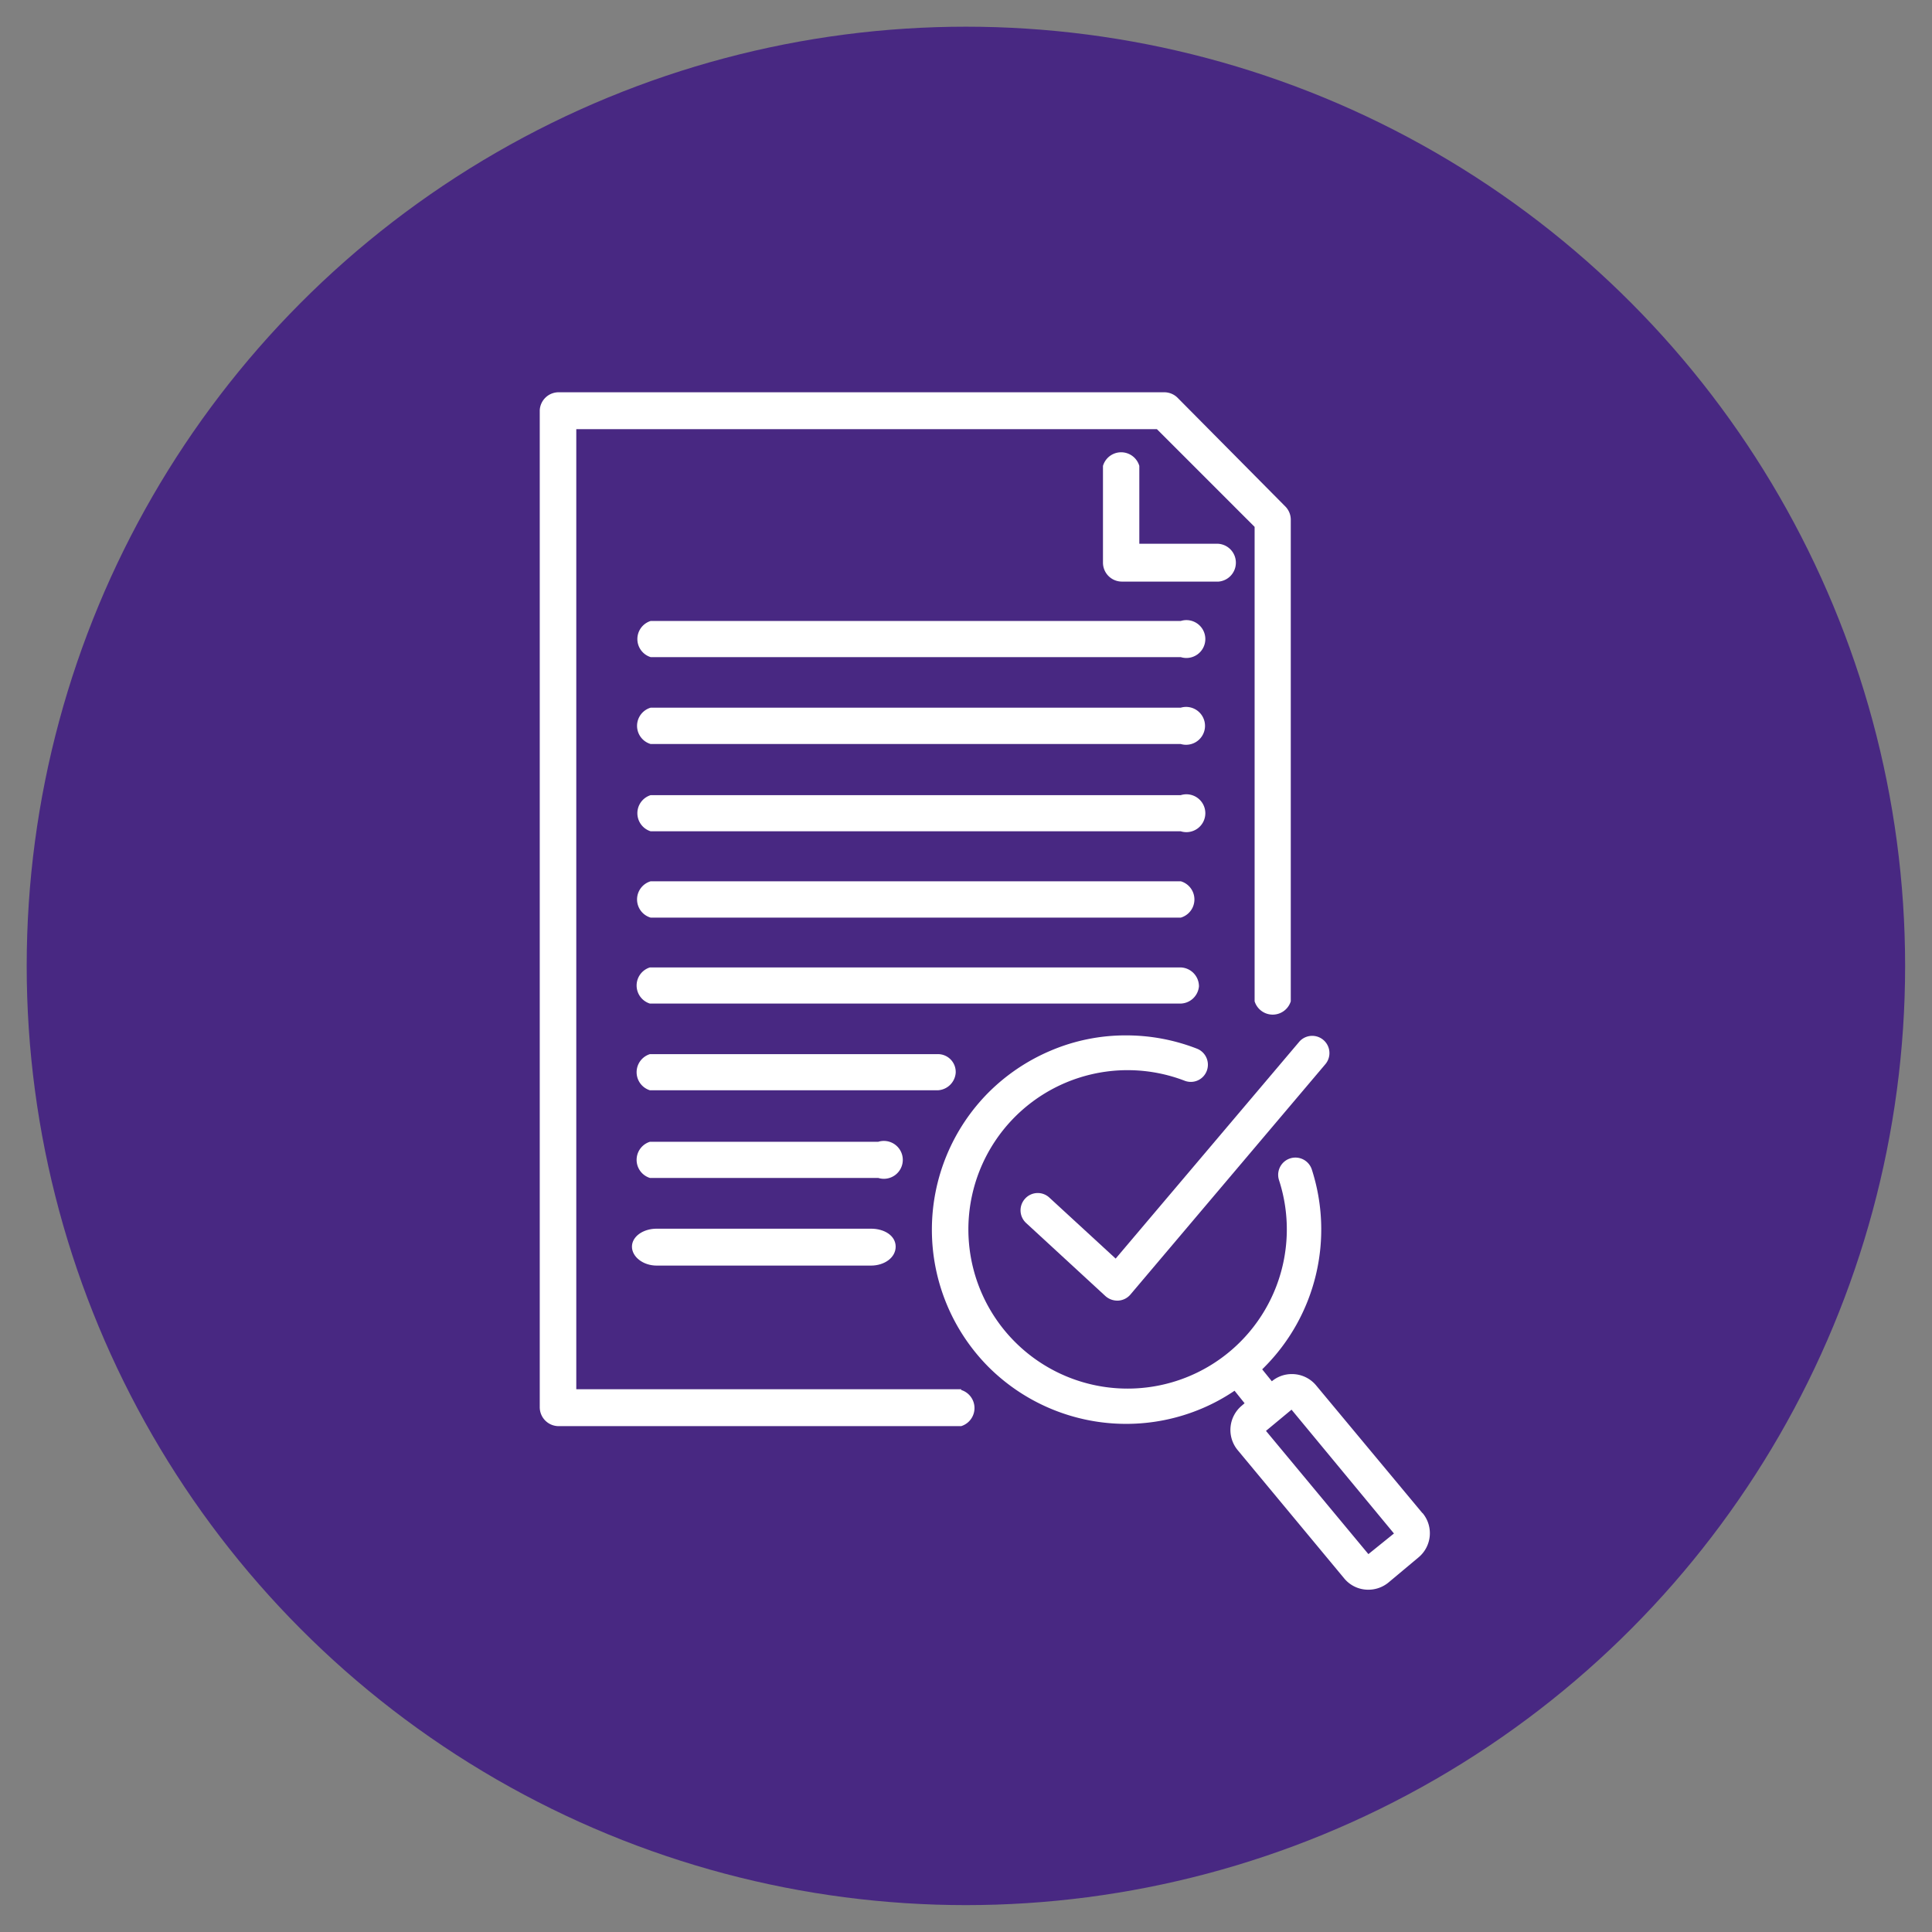
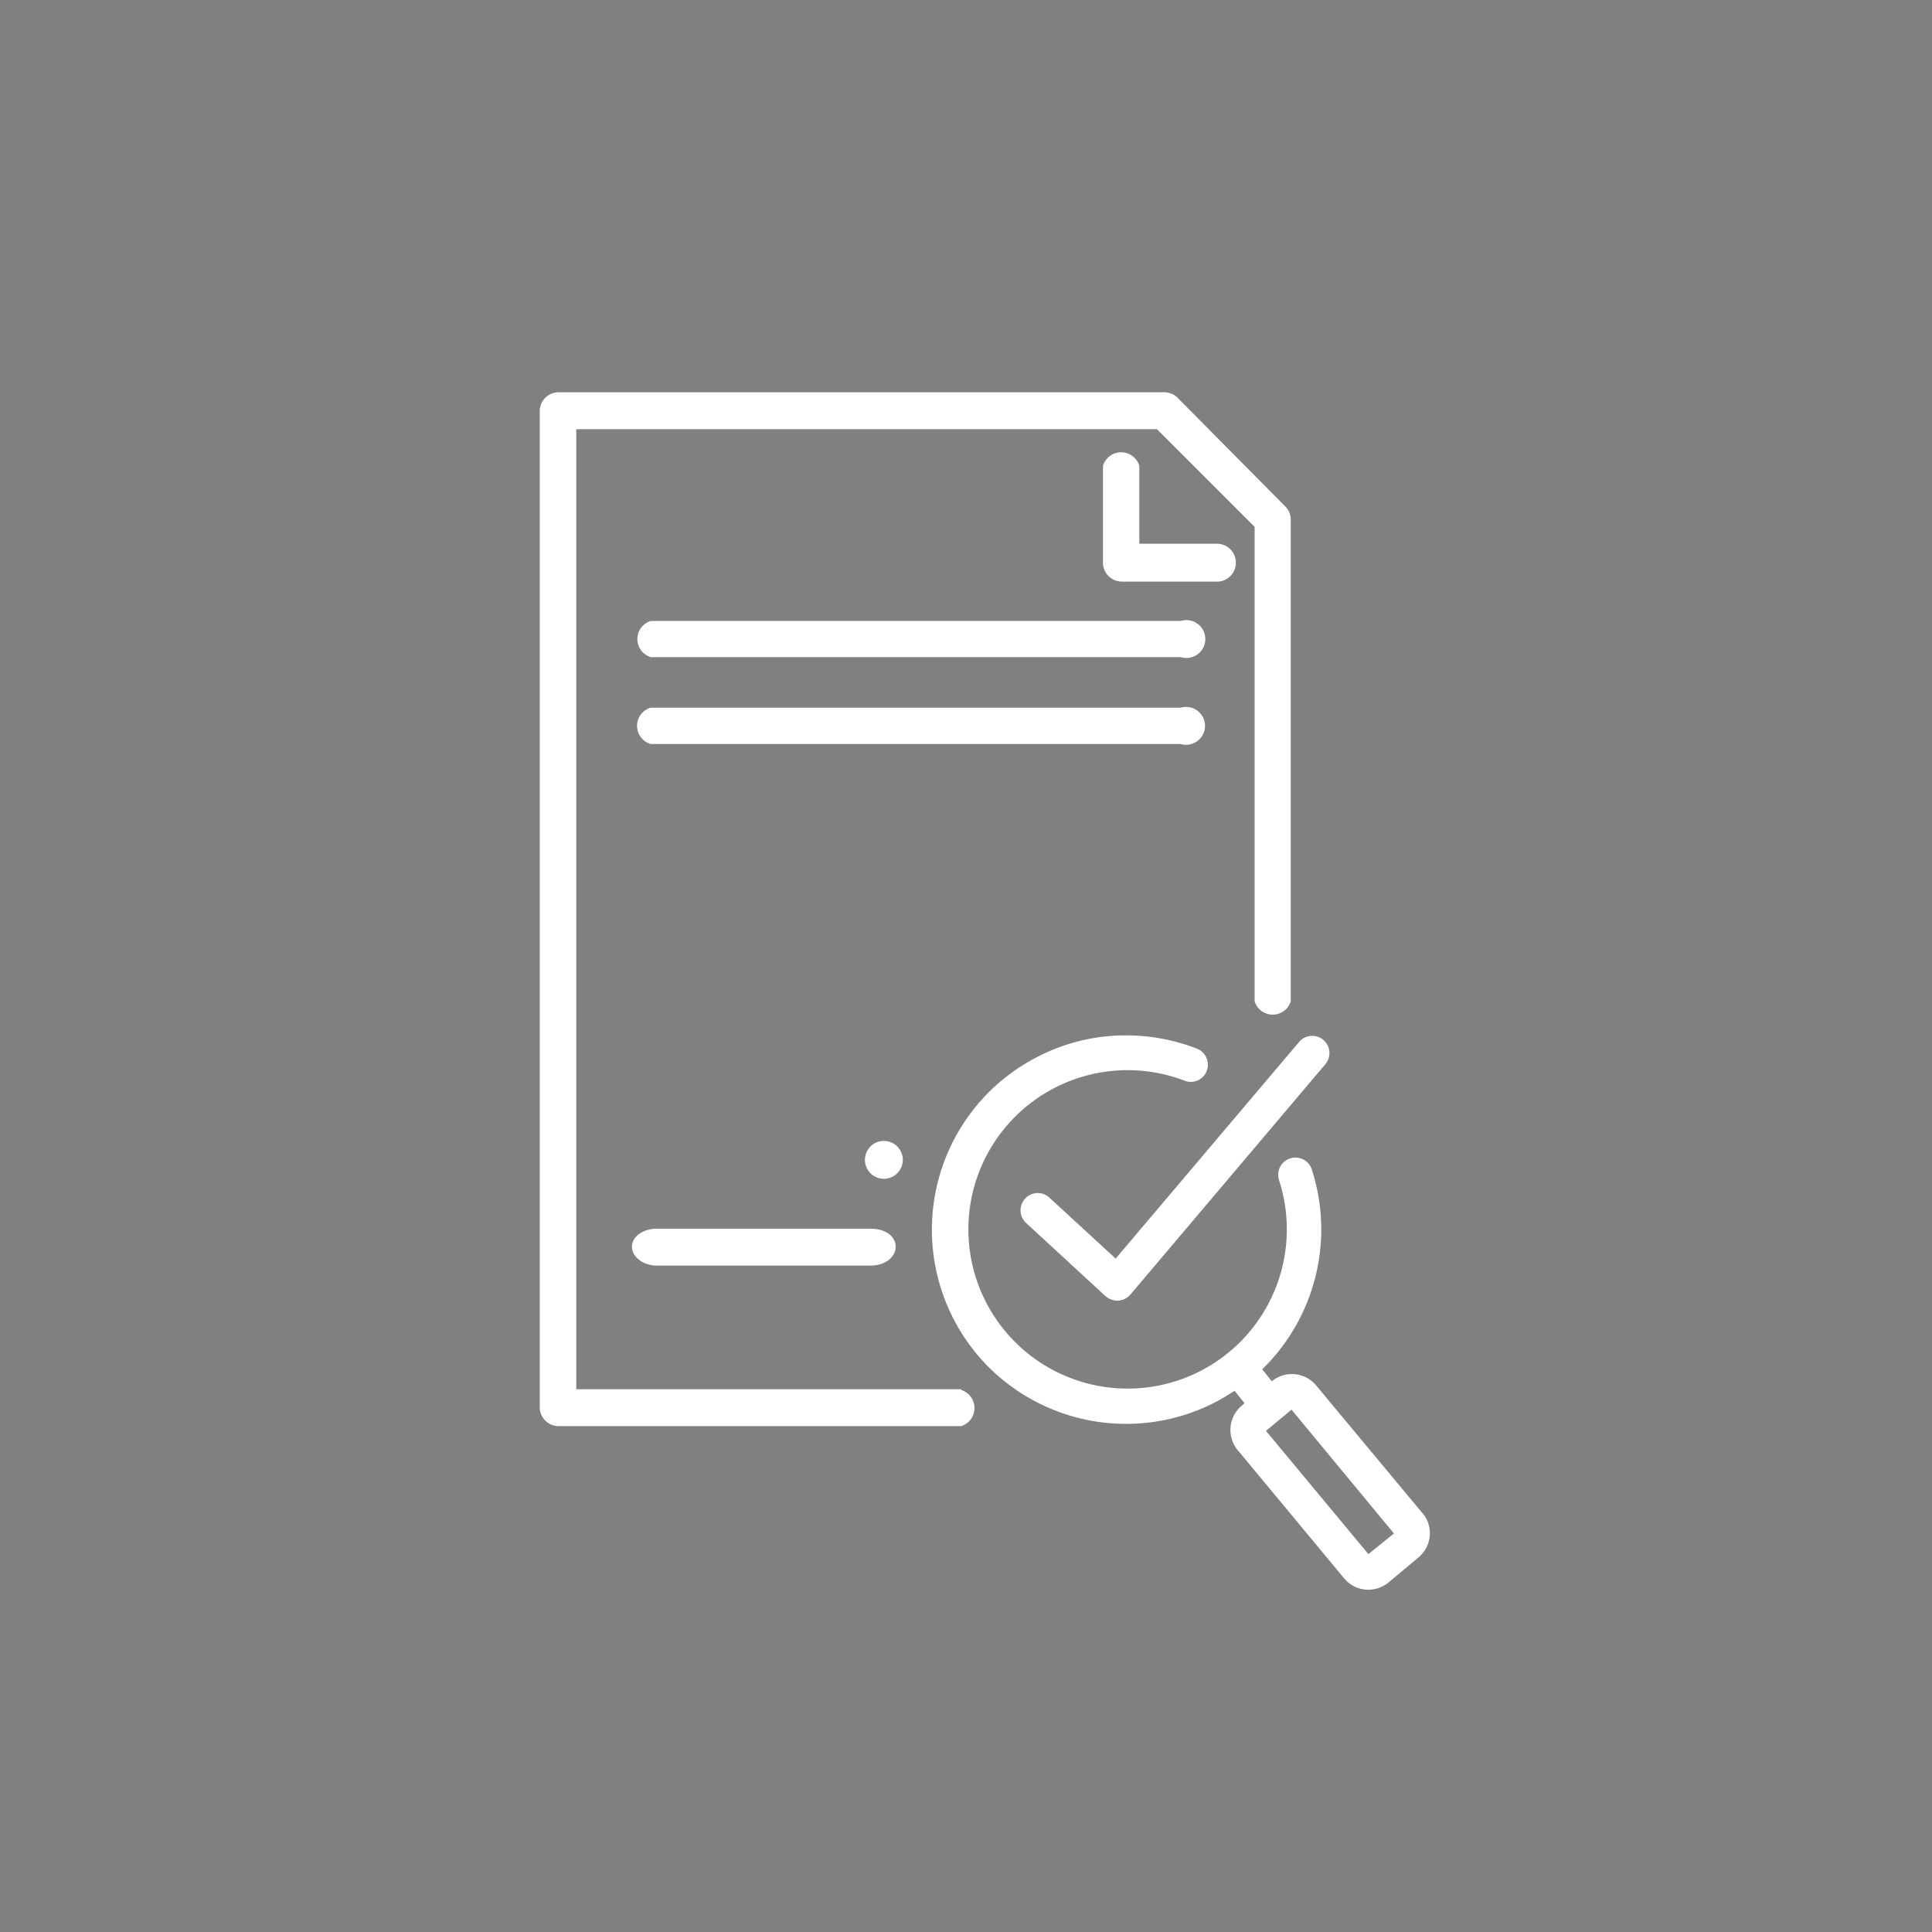
<svg xmlns="http://www.w3.org/2000/svg" id="Capa_1" data-name="Capa 1" viewBox="0 0 102.05 102.05">
  <rect x="0" y="0" width="102.05" height="102.05" fill="#808080" stroke="none" />
  <defs>
    <style>.cls-1{fill:#482882;}.cls-2{fill:#fff;}</style>
  </defs>
  <title>iconos-vinotec</title>
-   <circle class="cls-1" cx="51.02" cy="51.02" r="49.61" />
  <path class="cls-2" d="M62.37,37.38h-28a1,1,0,0,0,0,1.92h28a1,1,0,1,0,0-1.92Z" />
  <path class="cls-2" d="M62.37,32.8h-28a1,1,0,0,0,0,1.91h28a1,1,0,1,0,0-1.91Z" />
-   <path class="cls-2" d="M62.37,42h-28a1,1,0,0,0,0,1.91h28a1,1,0,1,0,0-1.91Z" />
-   <path class="cls-2" d="M62.37,46.55h-28a1,1,0,0,0,0,1.92h28a1,1,0,0,0,0-1.92Z" />
-   <path class="cls-2" d="M63.33,52.1a1,1,0,0,0-1-1h-28a1,1,0,0,0,0,1.91h28A1,1,0,0,0,63.33,52.1Z" />
-   <path class="cls-2" d="M50.48,56.68a.94.94,0,0,0-.95-1H34.33a1,1,0,0,0,0,1.91h15.2A1,1,0,0,0,50.48,56.68Z" />
-   <path class="cls-2" d="M46.39,60.31H34.33a1,1,0,0,0,0,1.91H46.39a1,1,0,1,0,0-1.91Z" />
+   <path class="cls-2" d="M46.39,60.31a1,1,0,0,0,0,1.91H46.39a1,1,0,1,0,0-1.91Z" />
  <path class="cls-2" d="M34.69,64.9c-.73,0-1.31.42-1.31.95s.58,1,1.31,1H46c.73,0,1.31-.43,1.31-1s-.58-.95-1.31-.95Z" />
  <path class="cls-2" d="M50.77,73.38H30.44V22.67H61.11l5.16,5.16V52.89a1,1,0,0,0,1.91,0V27.43a1,1,0,0,0-.28-.67L62.19,21a1,1,0,0,0-.68-.28h-32a1,1,0,0,0-1,.95V74.33a1,1,0,0,0,1,1H50.77a1,1,0,0,0,0-1.91Z" />
  <path class="cls-2" d="M65.28,29.72a1,1,0,0,0-1-1H60.18V24.61a1,1,0,0,0-1.92,0v5.11a1,1,0,0,0,1,1h5.11A1,1,0,0,0,65.28,29.72Z" />
  <path class="cls-2" d="M55.43,63.26a.9.9,0,0,0-1.28.05.91.91,0,0,0,.05,1.29l4.19,3.86a.94.94,0,0,0,.62.24h.05a.91.91,0,0,0,.64-.31L70,56.22A.91.91,0,0,0,68.65,55L58.93,66.48Z" />
  <path class="cls-2" d="M75.13,79.92l-5.61-6.74a1.66,1.66,0,0,0-1.28-.6,1.64,1.64,0,0,0-1.06.38l0,0-.51-.63.12-.12a10.31,10.31,0,0,0,2.5-10.44.91.91,0,1,0-1.73.57,8.41,8.41,0,1,1-5-5.26.9.9,0,0,0,1.18-.51.91.91,0,0,0-.52-1.18,10.29,10.29,0,0,0-3.73-.7,10.09,10.09,0,0,0-4,.81,10.35,10.35,0,0,0-3.27,2.2,10.28,10.28,0,0,0,0,14.51,10.29,10.29,0,0,0,7.26,3,10.24,10.24,0,0,0,4-.81,10,10,0,0,0,1.73-.94l.53.66-.15.13a1.67,1.67,0,0,0-.22,2.34L71,83.37a1.64,1.64,0,0,0,1.27.6,1.67,1.67,0,0,0,1.07-.38l1.59-1.33a1.66,1.66,0,0,0,.21-2.34Zm-2.85,2.17-5.41-6.51,1.35-1.12L73.63,81Z" />
</svg>